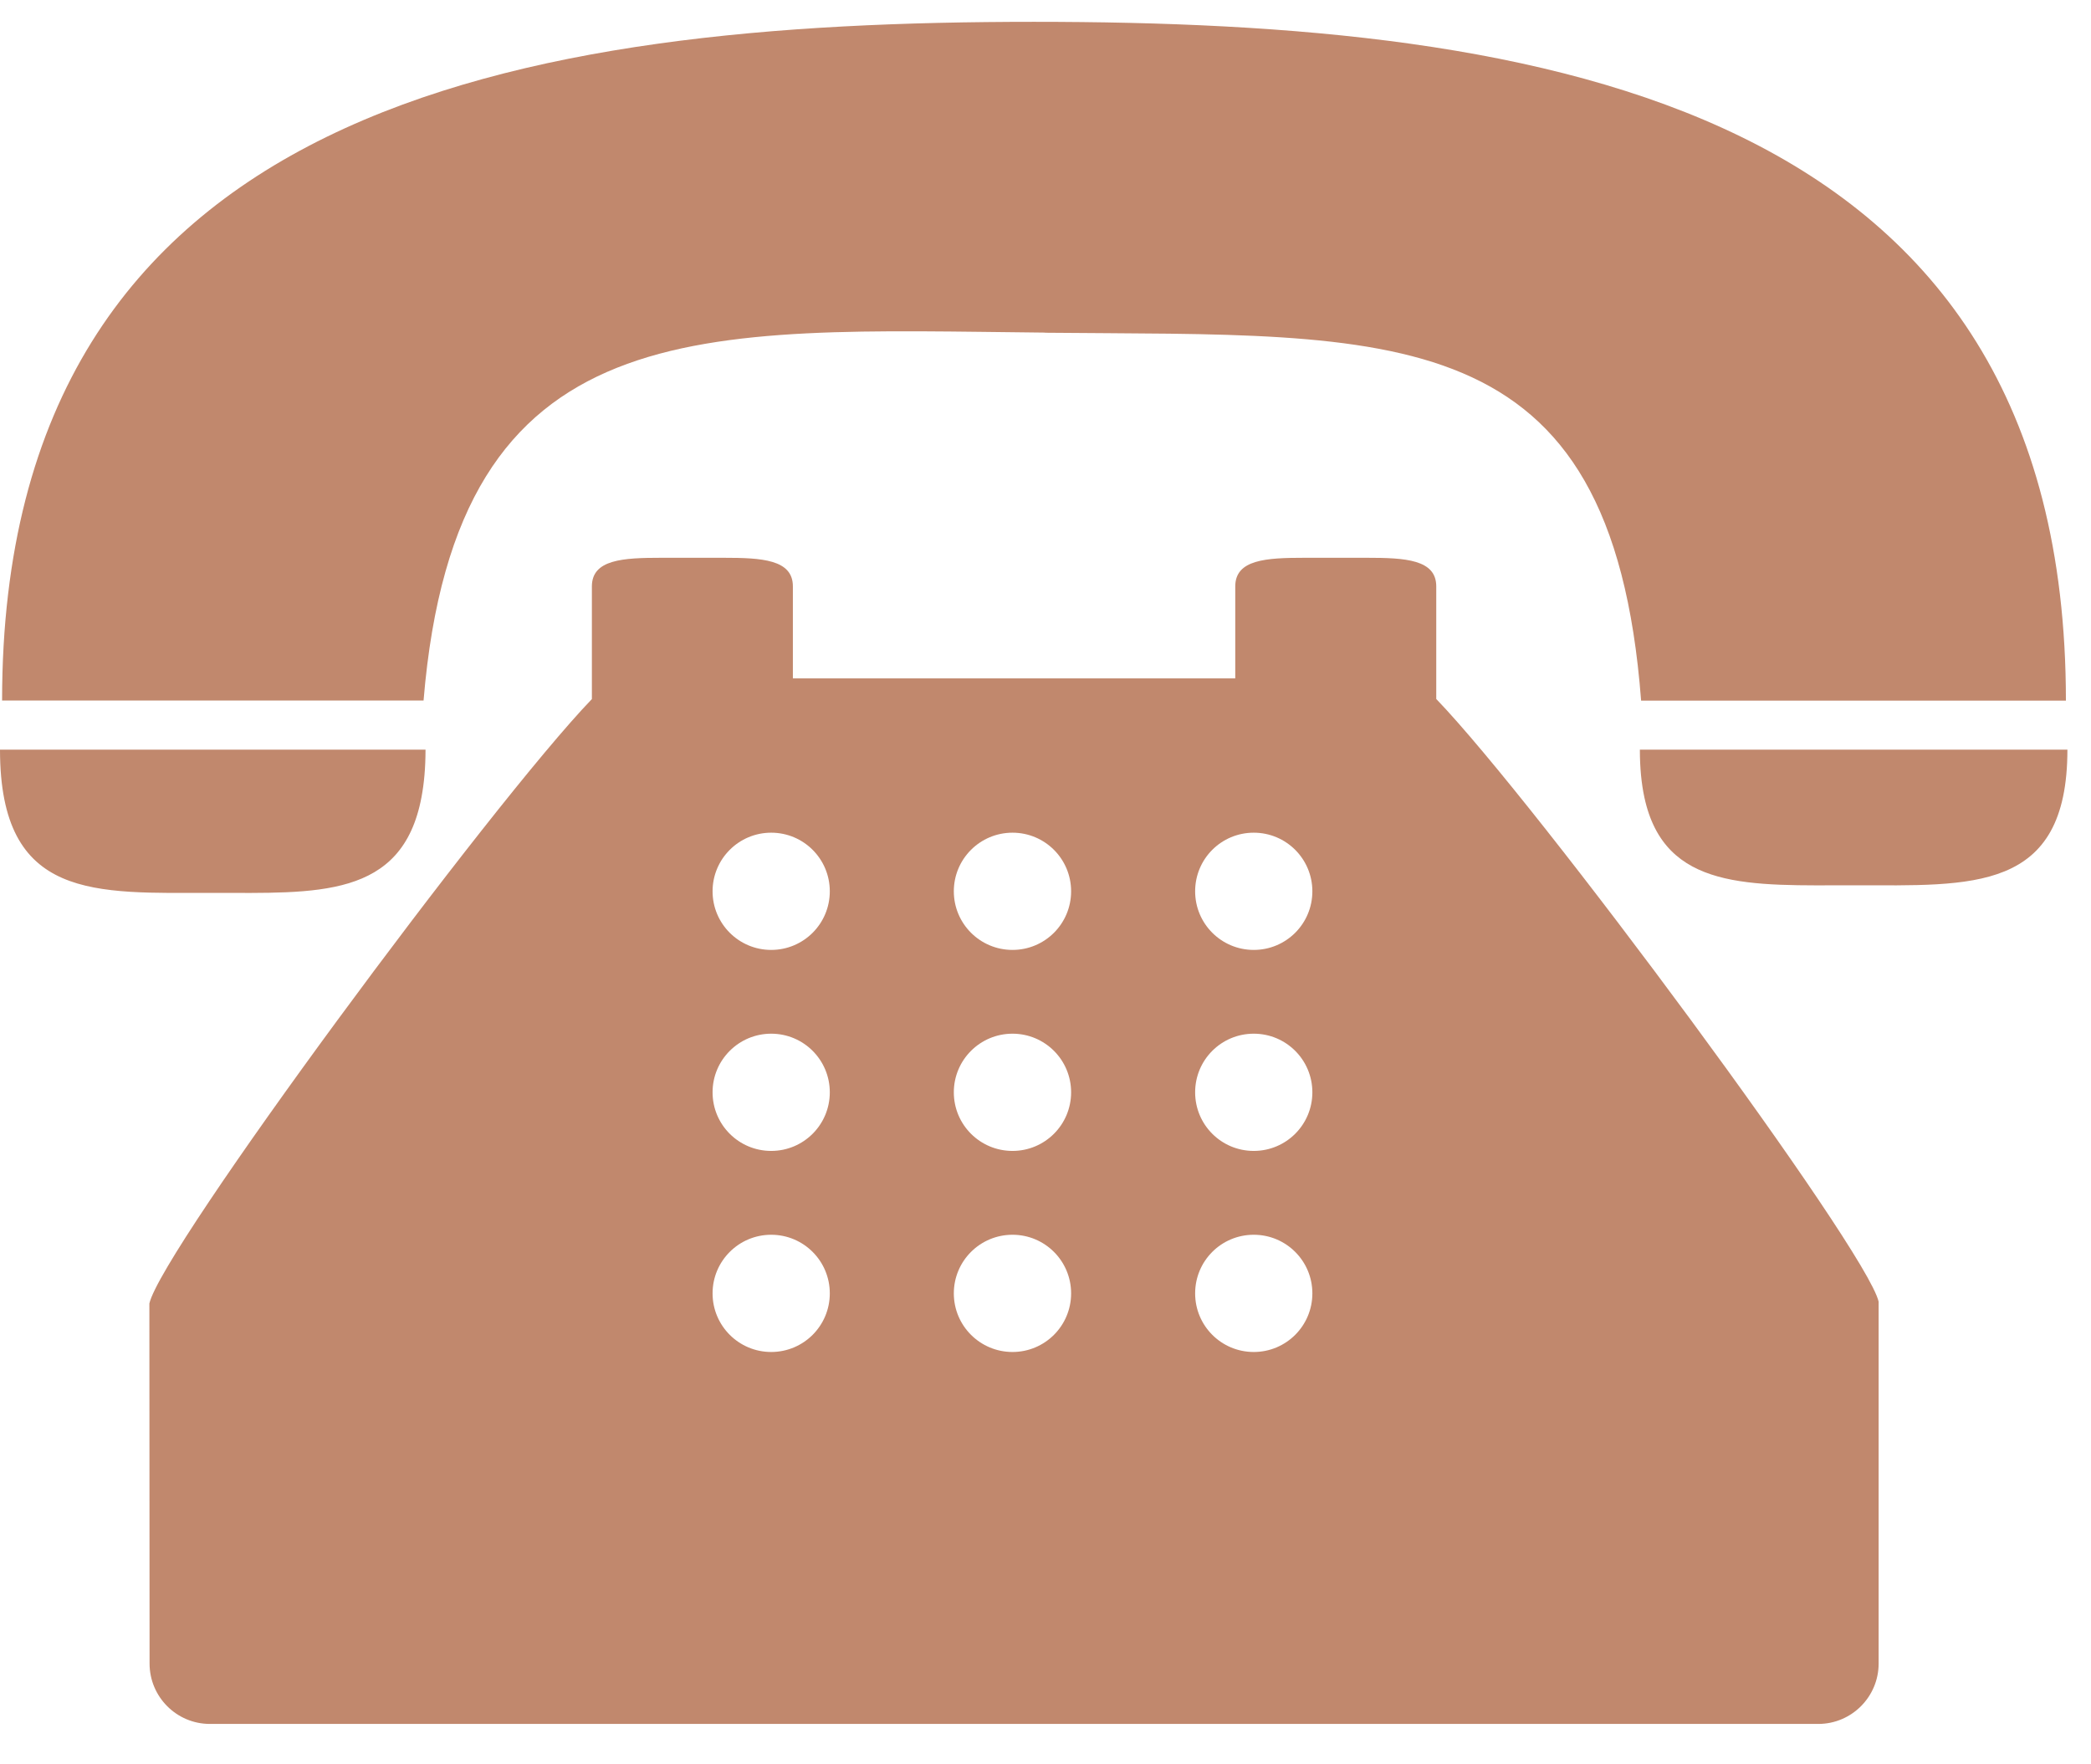
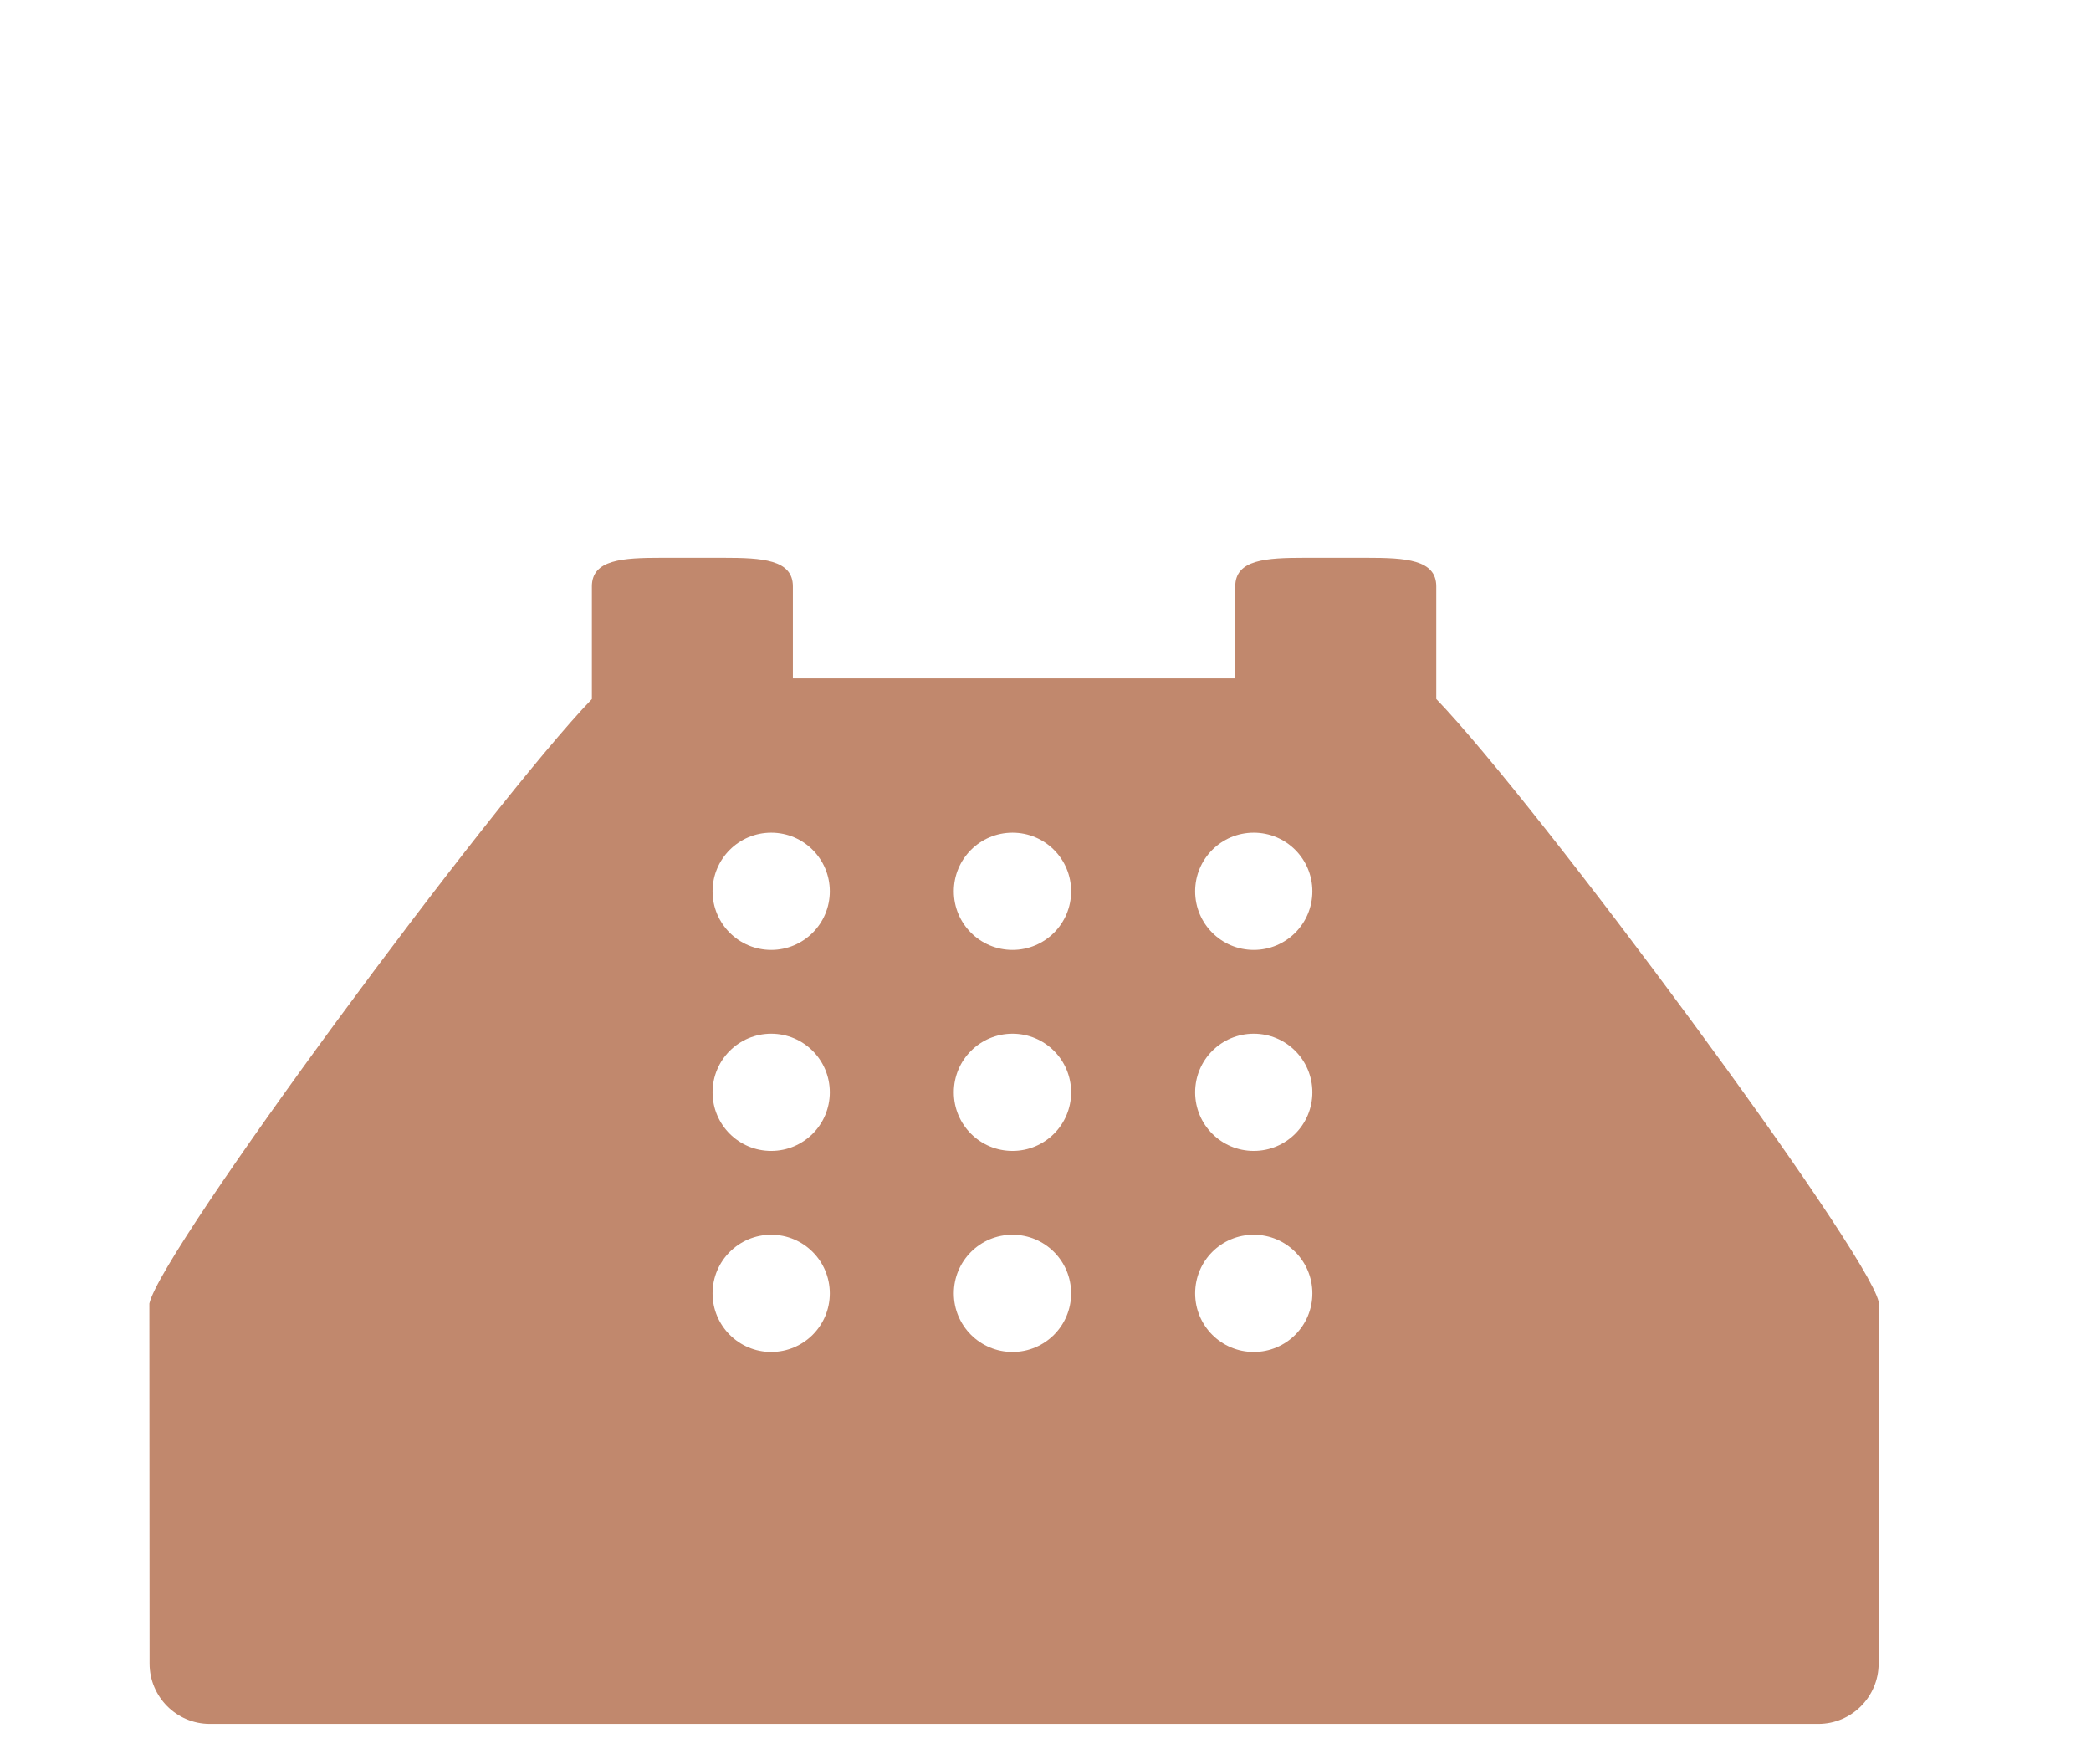
<svg xmlns="http://www.w3.org/2000/svg" width="32" height="27" viewBox="0 0 32 27">
  <g fill="#C1886D">
-     <path d="M15.993 5.092c5.331.052 8.671-.28 9.122 5.63h6.501c0-9.155-7.983-10.388-15.792-10.388C8.014.334.032 1.567.032 10.72h6.45c.5-6.021 4.224-5.681 9.511-5.63zM3.256 13.664c1.583 0 2.9.095 3.194-1.463.04-.211.062-.451.062-.729H0c0 2.317 1.458 2.192 3.256 2.192zM25.157 11.472h-.061c0 .28.024.52.069.73.309 1.436 1.625 1.346 3.202 1.346 1.807 0 3.272.12 3.272-2.076h-6.482z" />
    <path d="M21.98 9.894v-.92c0-.412-.474-.438-1.06-.438h-.956c-.586 0-1.06.026-1.06.438v1.408h-6.77V8.974c0-.412-.474-.438-1.059-.438h-.957c-.586 0-1.06.026-1.06.438V10.698c-1.542 1.602-6.588 8.424-6.772 9.25l.003 5.51c0 .51.414.924.923.924h24.615c.509 0 .923-.415.923-.924V19.92c-.181-.802-5.226-7.62-6.77-9.223v-.803zM11.802 20.69c-.495 0-.897-.401-.897-.897s.402-.897.897-.897c.496 0 .897.401.897.897s-.401.897-.897.897zm0-3.077c-.495 0-.897-.4-.897-.897 0-.496.402-.897.897-.897.496 0 .897.401.897.897s-.401.897-.897.897zm0-3.076c-.495 0-.897-.401-.897-.897s.402-.897.897-.897c.496 0 .897.401.897.897s-.401.897-.897.897zm3.693 6.153c-.496 0-.898-.401-.898-.897s.402-.897.898-.897.897.401.897.897-.401.897-.897.897zm0-3.077c-.496 0-.898-.4-.898-.897 0-.496.402-.897.898-.897s.897.401.897.897-.401.897-.897.897zm0-3.076c-.496 0-.898-.401-.898-.897s.402-.897.898-.897.897.401.897.897-.401.897-.897.897zm3.692 6.153c-.496 0-.897-.401-.897-.897s.4-.897.897-.897c.496 0 .897.401.897.897s-.401.897-.897.897zm0-3.077c-.496 0-.897-.4-.897-.897 0-.496.4-.897.897-.897.496 0 .897.401.897.897s-.401.897-.897.897zm0-3.076c-.496 0-.897-.401-.897-.897s.4-.897.897-.897c.496 0 .897.401.897.897s-.401.897-.897.897z" />
  </g>
</svg>